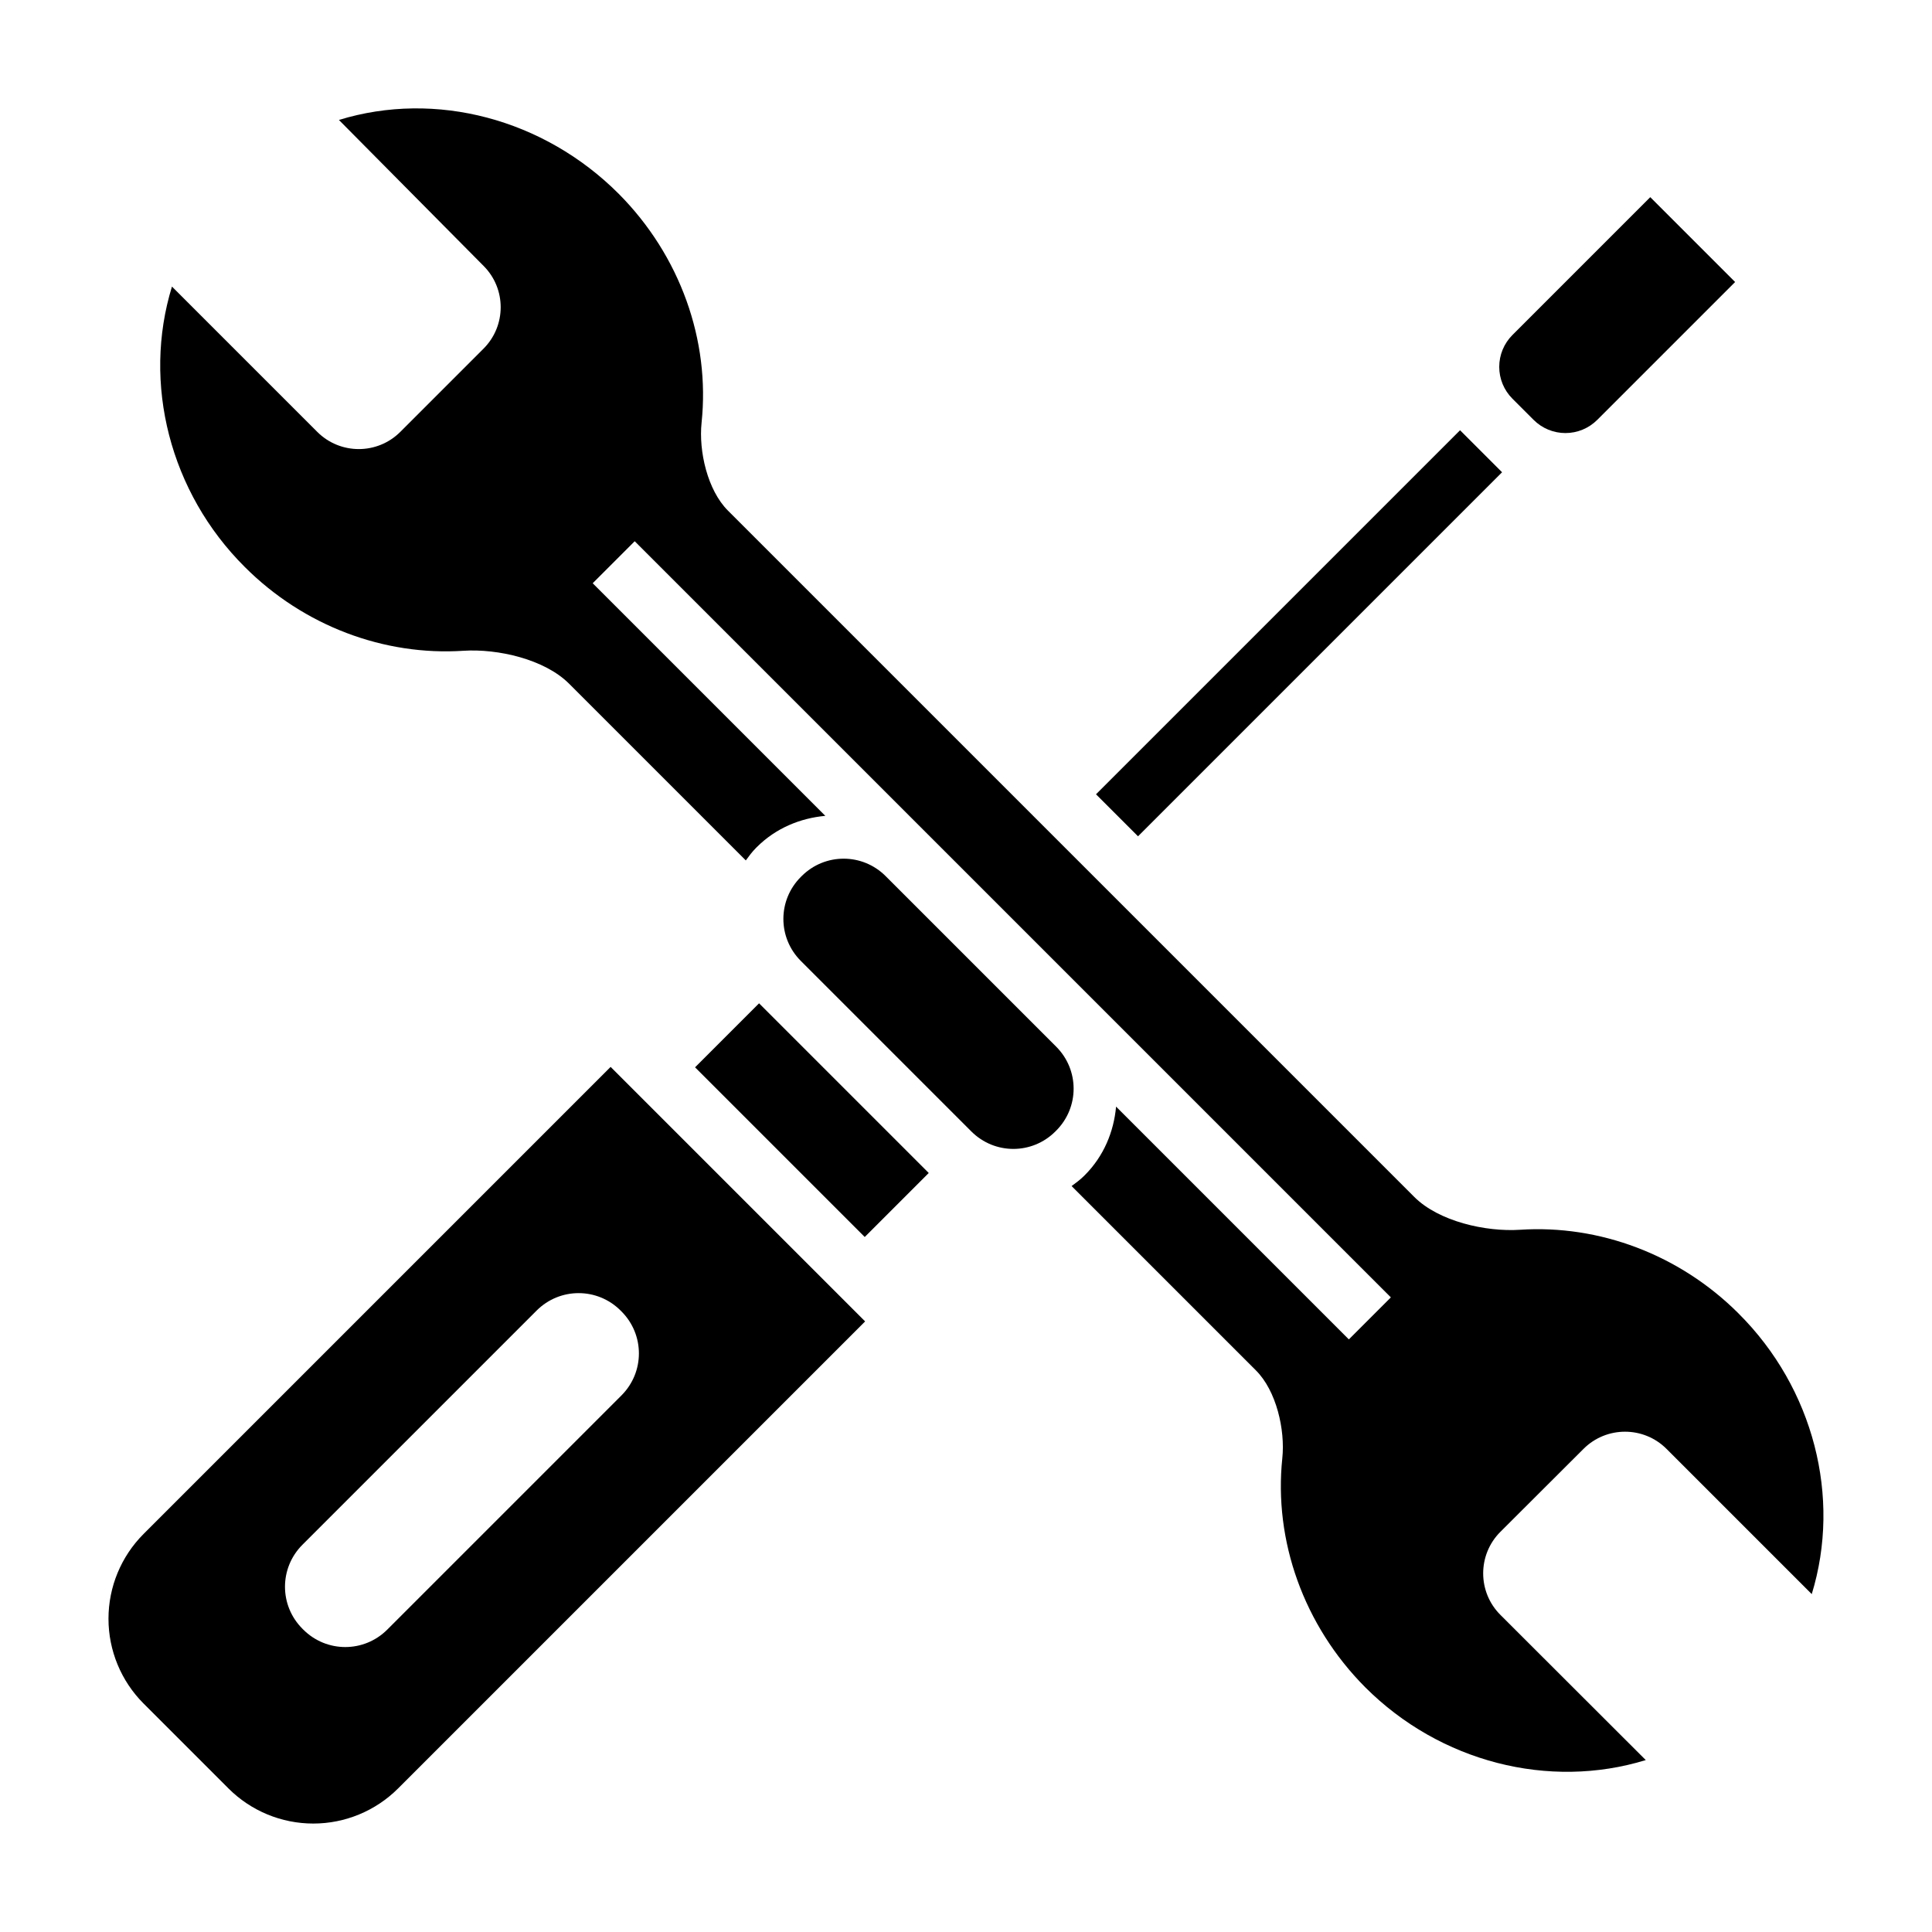
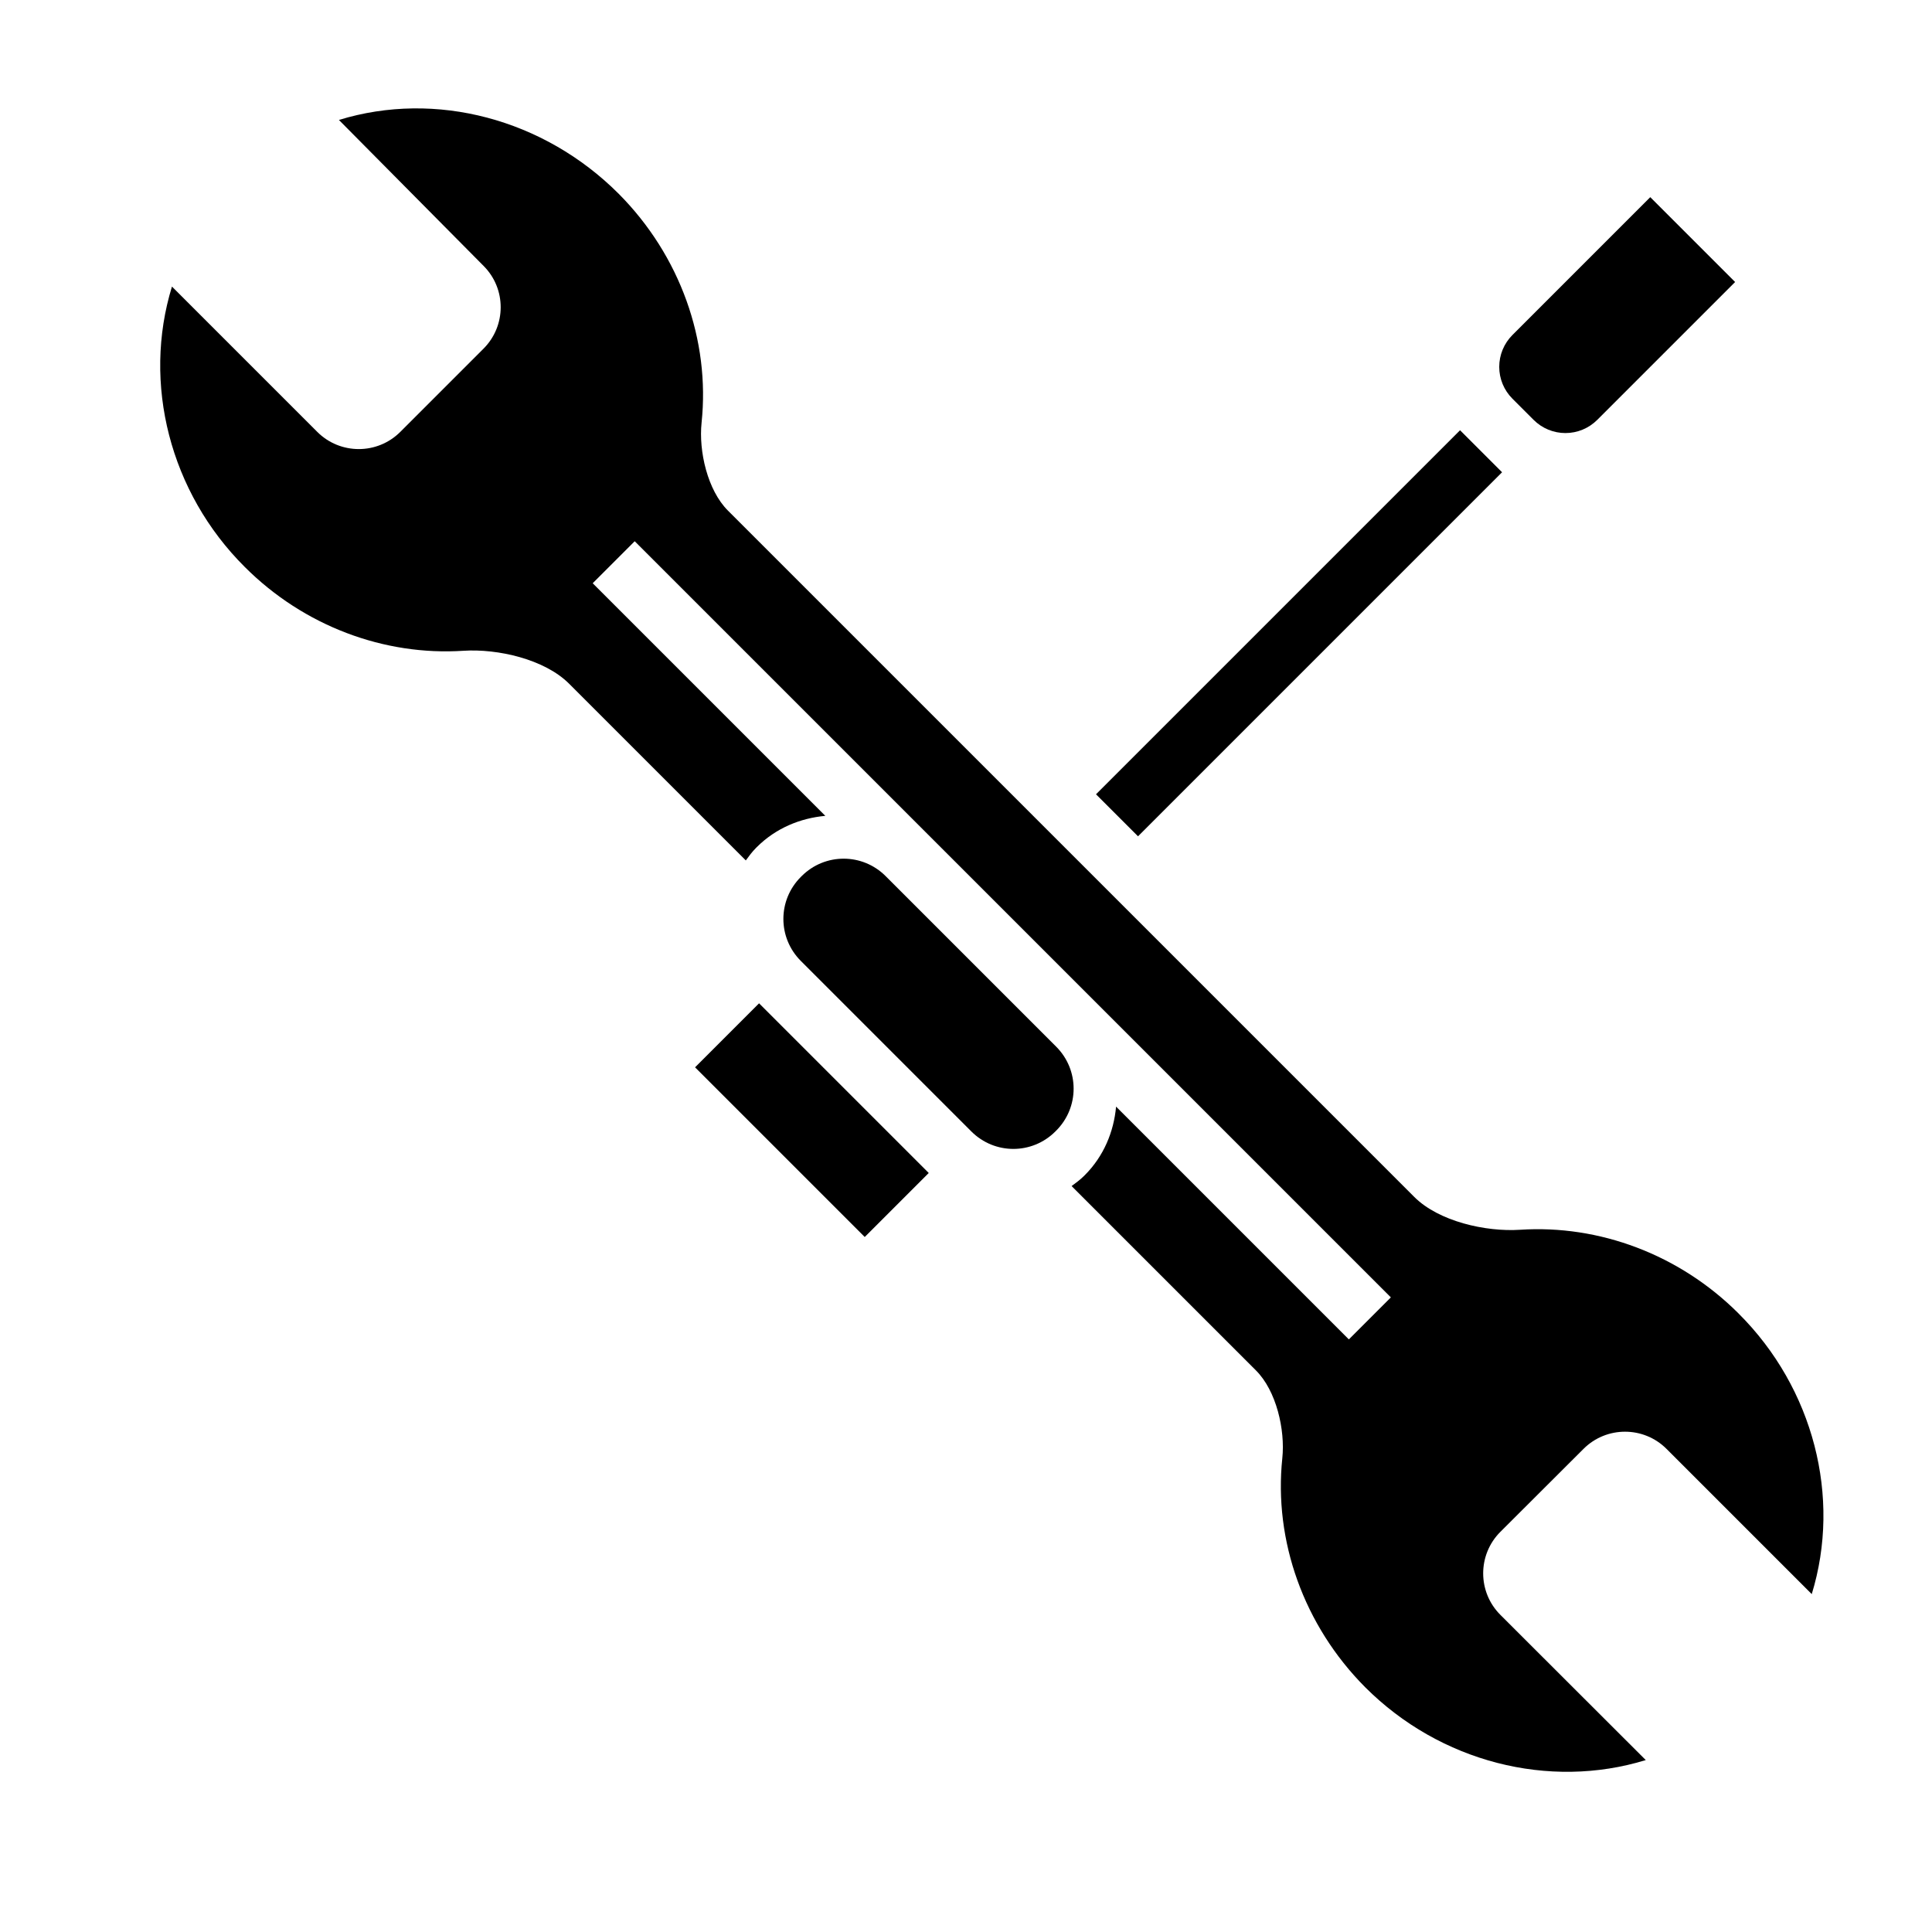
<svg xmlns="http://www.w3.org/2000/svg" fill="#000000" width="800px" height="800px" version="1.1" viewBox="144 144 512 512">
  <g>
    <path d="m530.93 258.02-96.477 96.477 11.133 11.133 96.477-96.477z" fill-rule="evenodd" />
    <path d="m604.75 492.1c-15.688-15.688-37-23.566-57.902-22.199-9.133 0.598-21.562-2.215-28.051-8.699-60.625-60.625-121.25-121.27-181.89-181.89-5.398-5.394-7.777-15.711-6.981-23.289 2.289-21.773-5.637-44.266-21.984-60.688-19.812-19.812-48.461-27.434-74.125-19.547l38.336 38.68c6.059 6.059 6.039 15.883-0.023 21.938l-22.047 22.047c-6.078 6.074-15.926 6.074-22.004 0l-38.508-38.508c-7.891 25.656-0.555 54.555 19.309 74.32 15.688 15.688 37 23.566 57.902 22.199 9.133-0.598 21.543 2.234 28.027 8.719 16.598 16.594 30.941 30.941 46.836 46.836 0.84-1.137 1.672-2.281 2.695-3.305l0.219-0.219c5.012-5.012 11.504-7.68 18.156-8.285l-61.645-61.645 11.133-11.133 200.39 200.39-11.133 11.133-61.688-61.688c-0.602 6.652-3.273 13.145-8.285 18.156l-0.219 0.219c-1.016 1.016-2.156 1.84-3.285 2.676 15.902 15.902 32.953 32.957 48.859 48.859 5.398 5.394 7.777 15.711 6.981 23.289-2.285 21.773 5.637 44.266 21.984 60.688 19.812 19.812 48.68 27.172 74.34 19.285l-38.531-38.484c-6.078-6.074-6.078-15.93 0-22.004l22.027-21.98c6.078-6.074 15.93-6.074 22.004 0l38.484 38.484c7.887-25.656 0.465-54.602-19.395-74.363z" />
-     <path d="m305.82 426.74-123.76 123.76c-5.965 5.965-9.312 14.051-9.312 22.484 0 8.434 3.348 16.52 9.312 22.484l22.484 22.484-0.004-0.004c5.965 5.965 14.051 9.312 22.484 9.312s16.52-3.352 22.484-9.312l123.76-123.76zm2.652 64.578 0.219 0.219c6.168 6.168 6.168 16.098 0 22.266l-62.055 62.055c-6.168 6.168-16.098 6.168-22.266 0l-0.219-0.219c-6.168-6.168-6.168-16.098 0-22.266l62.055-62.055c6.168-6.168 16.098-6.168 22.266 0z" />
    <path d="m356.23 398.66 45.188 45.188c6.168 6.168 16.098 6.168 22.266 0l0.211-0.211c6.168-6.168 6.168-16.098 0-22.266l-45.188-45.188c-6.168-6.168-16.098-6.168-22.266 0l-0.211 0.211c-6.168 6.168-6.168 16.098 0 22.266z" />
    <path d="m345.16 409.89-16.961 16.961 44.965 44.965 16.961-16.961z" fill-rule="evenodd" />
    <path d="m581.34 196.25 22.484 22.484-36.535 36.535c-2.238 2.238-5.269 3.496-8.434 3.496-3.16 0-6.195-1.258-8.43-3.492l-5.621-5.621c-2.238-2.238-3.492-5.269-3.492-8.434 0-3.164 1.258-6.195 3.492-8.43z" fill-rule="evenodd" />
  </g>
</svg>